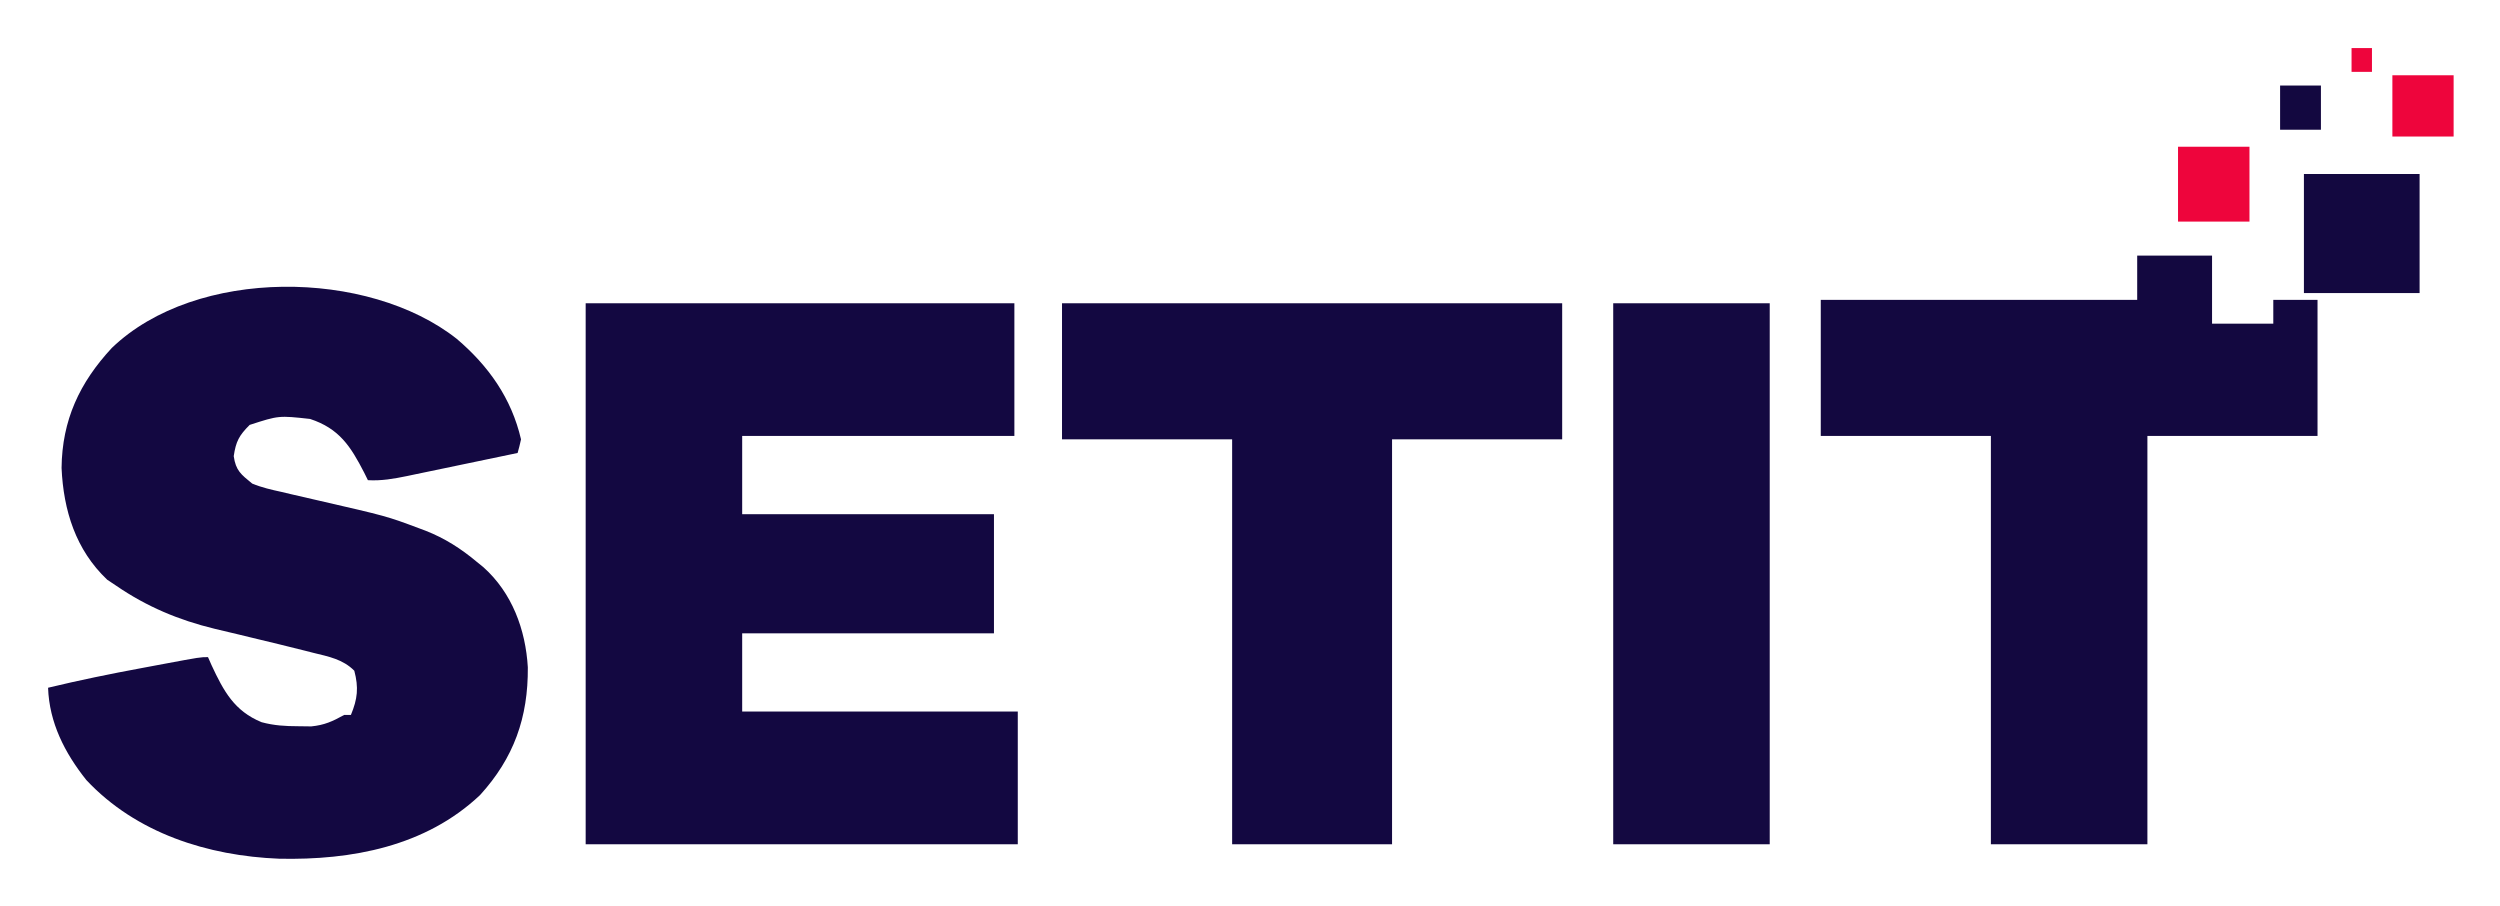
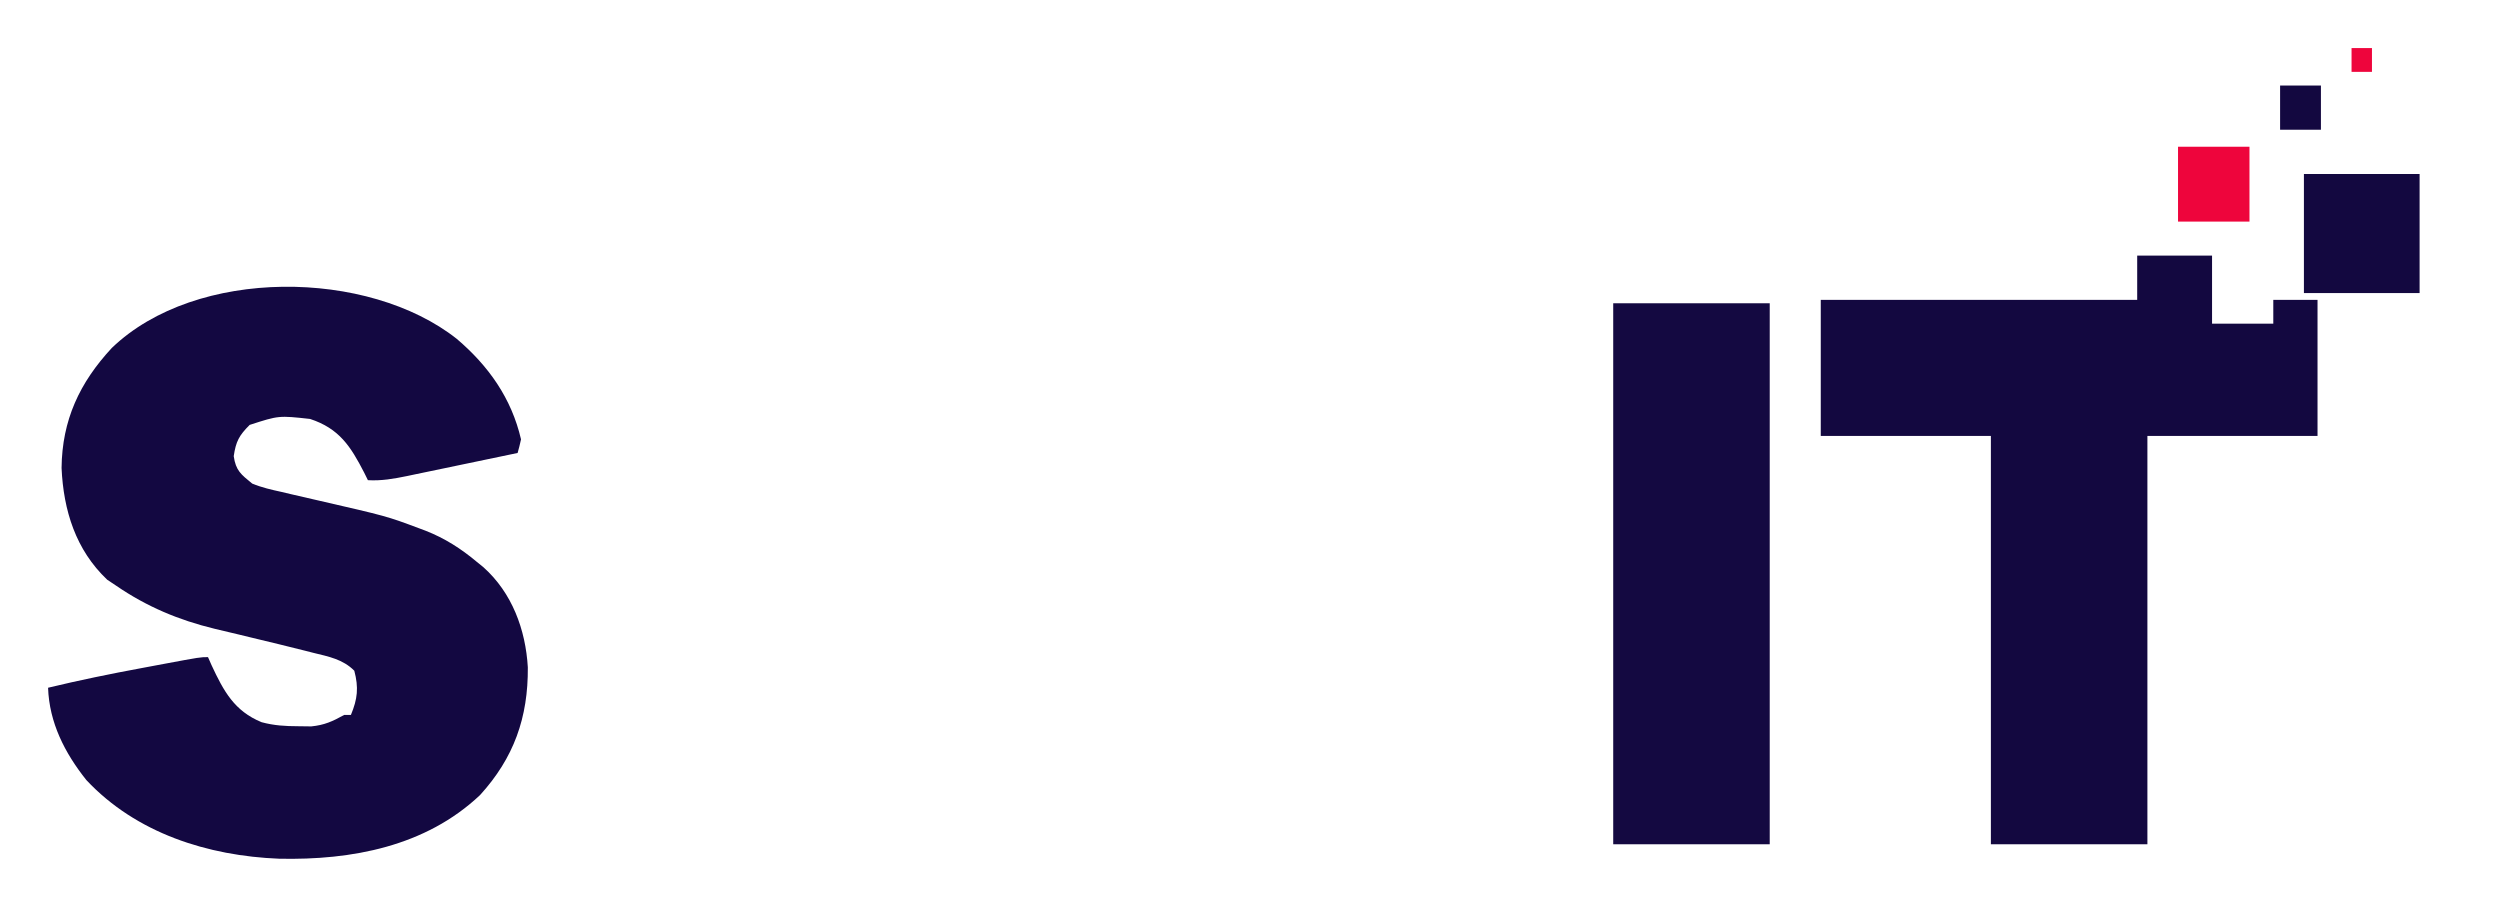
<svg xmlns="http://www.w3.org/2000/svg" role="img" viewBox="-13.13 -14.13 734.76 266.26">
  <title>SETIT Solutions (member) logo</title>
-   <path fill="#130841" d="M0 0 C41.58 0 83.16 0 126 0 C126 12.87 126 25.74 126 39 C99.6 39 73.2 39 46 39 C46 46.59 46 54.18 46 62 C70.42 62 94.84 62 120 62 C120 73.55 120 85.1 120 97 C95.58 97 71.16 97 46 97 C46 104.59 46 112.18 46 120 C72.73 120 99.46 120 127 120 C127 132.87 127 145.74 127 159 C85.09 159 43.18 159 0 159 C0 106.53 0 54.06 0 0 Z" transform="translate(159 75)" />
  <path fill="#130841" d="M0 0 C9.308 7.93 16.062 17.426 18.863 29.52 C18.573 30.863 18.246 32.199 17.863 33.52 C12.402 34.665 6.939 35.804 1.475 36.938 C-0.382 37.324 -2.24 37.712 -4.097 38.102 C-6.769 38.662 -9.443 39.216 -12.117 39.77 C-12.944 39.945 -13.772 40.12 -14.624 40.3 C-18.523 41.1 -22.132 41.746 -26.137 41.52 C-26.5 40.783 -26.864 40.047 -27.238 39.289 C-31.221 31.559 -34.568 26.331 -43.137 23.52 C-52.338 22.5 -52.338 22.5 -60.887 25.27 C-64.008 28.39 -64.927 30.108 -65.574 34.457 C-64.968 38.701 -63.438 39.823 -60.137 42.52 C-57.316 43.688 -54.439 44.335 -51.461 44.984 C-50.618 45.185 -49.775 45.386 -48.907 45.592 C-46.216 46.231 -43.521 46.846 -40.824 47.457 C-20.619 52.097 -20.619 52.097 -11.191 55.621 C-10.555 55.859 -9.918 56.097 -9.262 56.341 C-3.564 58.571 1.194 61.604 5.863 65.52 C6.507 66.04 7.15 66.561 7.812 67.098 C16.234 74.624 20.215 85.439 20.863 96.52 C20.979 111.275 16.758 123.164 6.801 134.082 C-9.216 149.188 -30.924 153.227 -52.219 152.77 C-73.169 151.94 -94.22 145.299 -108.891 129.648 C-115.241 121.673 -119.795 112.776 -120.137 102.52 C-110.999 100.317 -101.834 98.442 -92.594 96.73 C-90.413 96.325 -88.233 95.916 -86.053 95.506 C-75.416 93.52 -75.416 93.52 -73.137 93.52 C-72.785 94.316 -72.433 95.113 -72.07 95.934 C-68.518 103.558 -65.378 109.368 -57.387 112.648 C-53.695 113.638 -50.456 113.82 -46.637 113.832 C-45.368 113.849 -44.1 113.866 -42.793 113.883 C-38.901 113.496 -36.522 112.406 -33.137 110.52 C-32.477 110.52 -31.817 110.52 -31.137 110.52 C-29.176 105.79 -28.822 102.499 -30.137 97.52 C-33.474 94.157 -37.677 93.357 -42.137 92.27 C-42.947 92.063 -43.757 91.856 -44.592 91.643 C-49.794 90.322 -55.011 89.068 -60.23 87.816 C-61.455 87.519 -62.68 87.222 -63.941 86.915 C-66.35 86.331 -68.762 85.757 -71.176 85.194 C-81.75 82.632 -91.156 78.678 -100.137 72.52 C-101.003 71.942 -101.869 71.365 -102.762 70.77 C-112.016 62.002 -115.614 50.399 -116.172 37.941 C-116.027 23.849 -110.869 12.843 -101.398 2.648 C-76.622 -21.173 -26.021 -20.577 0 0 Z" transform="translate(121.137 85.48)" />
-   <path fill="#130840" d="M0 0 C7.26 0 14.52 0 22 0 C22 6.6 22 13.2 22 20 C27.94 20 33.88 20 40 20 C40 17.69 40 15.38 40 13 C44.29 13 48.58 13 53 13 C53 26.2 53 39.4 53 53 C36.5 53 20 53 3 53 C3 92.6 3 132.2 3 173 C-12.18 173 -27.36 173 -43 173 C-43 133.4 -43 93.8 -43 53 C-59.5 53 -76 53 -93 53 C-93 39.8 -93 26.6 -93 13 C-62.31 13 -31.62 13 0 13 C0 8.71 0 4.42 0 0 Z" transform="translate(615 61)" />
-   <path fill="#130841" d="M0 0 C48.51 0 97.02 0 147 0 C147 13.2 147 26.4 147 40 C130.5 40 114 40 97 40 C97 79.27 97 118.54 97 159 C81.49 159 65.98 159 50 159 C50 119.73 50 80.46 50 40 C33.5 40 17 40 0 40 C0 26.8 0 13.6 0 0 Z" transform="translate(299 75)" />
+   <path fill="#130840" d="M0 0 C7.26 0 14.52 0 22 0 C22 6.6 22 13.2 22 20 C27.94 20 33.88 20 40 20 C40 17.69 40 15.38 40 13 C44.29 13 48.58 13 53 13 C53 26.2 53 39.4 53 53 C36.5 53 20 53 3 53 C3 92.6 3 132.2 3 173 C-12.18 173 -27.36 173 -43 173 C-43 133.4 -43 93.8 -43 53 C-59.5 53 -76 53 -93 53 C-93 39.8 -93 26.6 -93 13 C-62.31 13 -31.62 13 0 13 C0 8.71 0 4.42 0 0 " transform="translate(615 61)" />
  <path fill="#140941" d="M0 0 C15.18 0 30.36 0 46 0 C46 52.47 46 104.94 46 159 C30.82 159 15.64 159 0 159 C0 106.53 0 54.06 0 0 Z" transform="translate(461 75)" />
  <path fill="#130840" d="M0 0 C11.22 0 22.44 0 34 0 C34 11.55 34 23.1 34 35 C22.78 35 11.56 35 0 35 C0 23.45 0 11.9 0 0 Z" transform="translate(664 37)" />
  <path fill="#EE053C" d="M0 0 C6.93 0 13.86 0 21 0 C21 7.26 21 14.52 21 22 C14.07 22 7.14 22 0 22 C0 14.74 0 7.48 0 0 Z" transform="translate(627 29)" />
-   <path fill="#EE053C" d="M0 0 C5.94 0 11.88 0 18 0 C18 5.94 18 11.88 18 18 C12.06 18 6.12 18 0 18 C0 12.06 0 6.12 0 0 Z" transform="translate(690 8)" />
  <path fill="#130840" d="M0 0 C3.96 0 7.92 0 12 0 C12 4.29 12 8.58 12 13 C8.04 13 4.08 13 0 13 C0 8.71 0 4.42 0 0 Z" transform="translate(657 11)" />
  <path fill="#EE053C" d="M0 0 C1.98 0 3.96 0 6 0 C6 2.31 6 4.62 6 7 C4.02 7 2.04 7 0 7 C0 4.69 0 2.38 0 0 Z" transform="translate(678)" />
</svg>